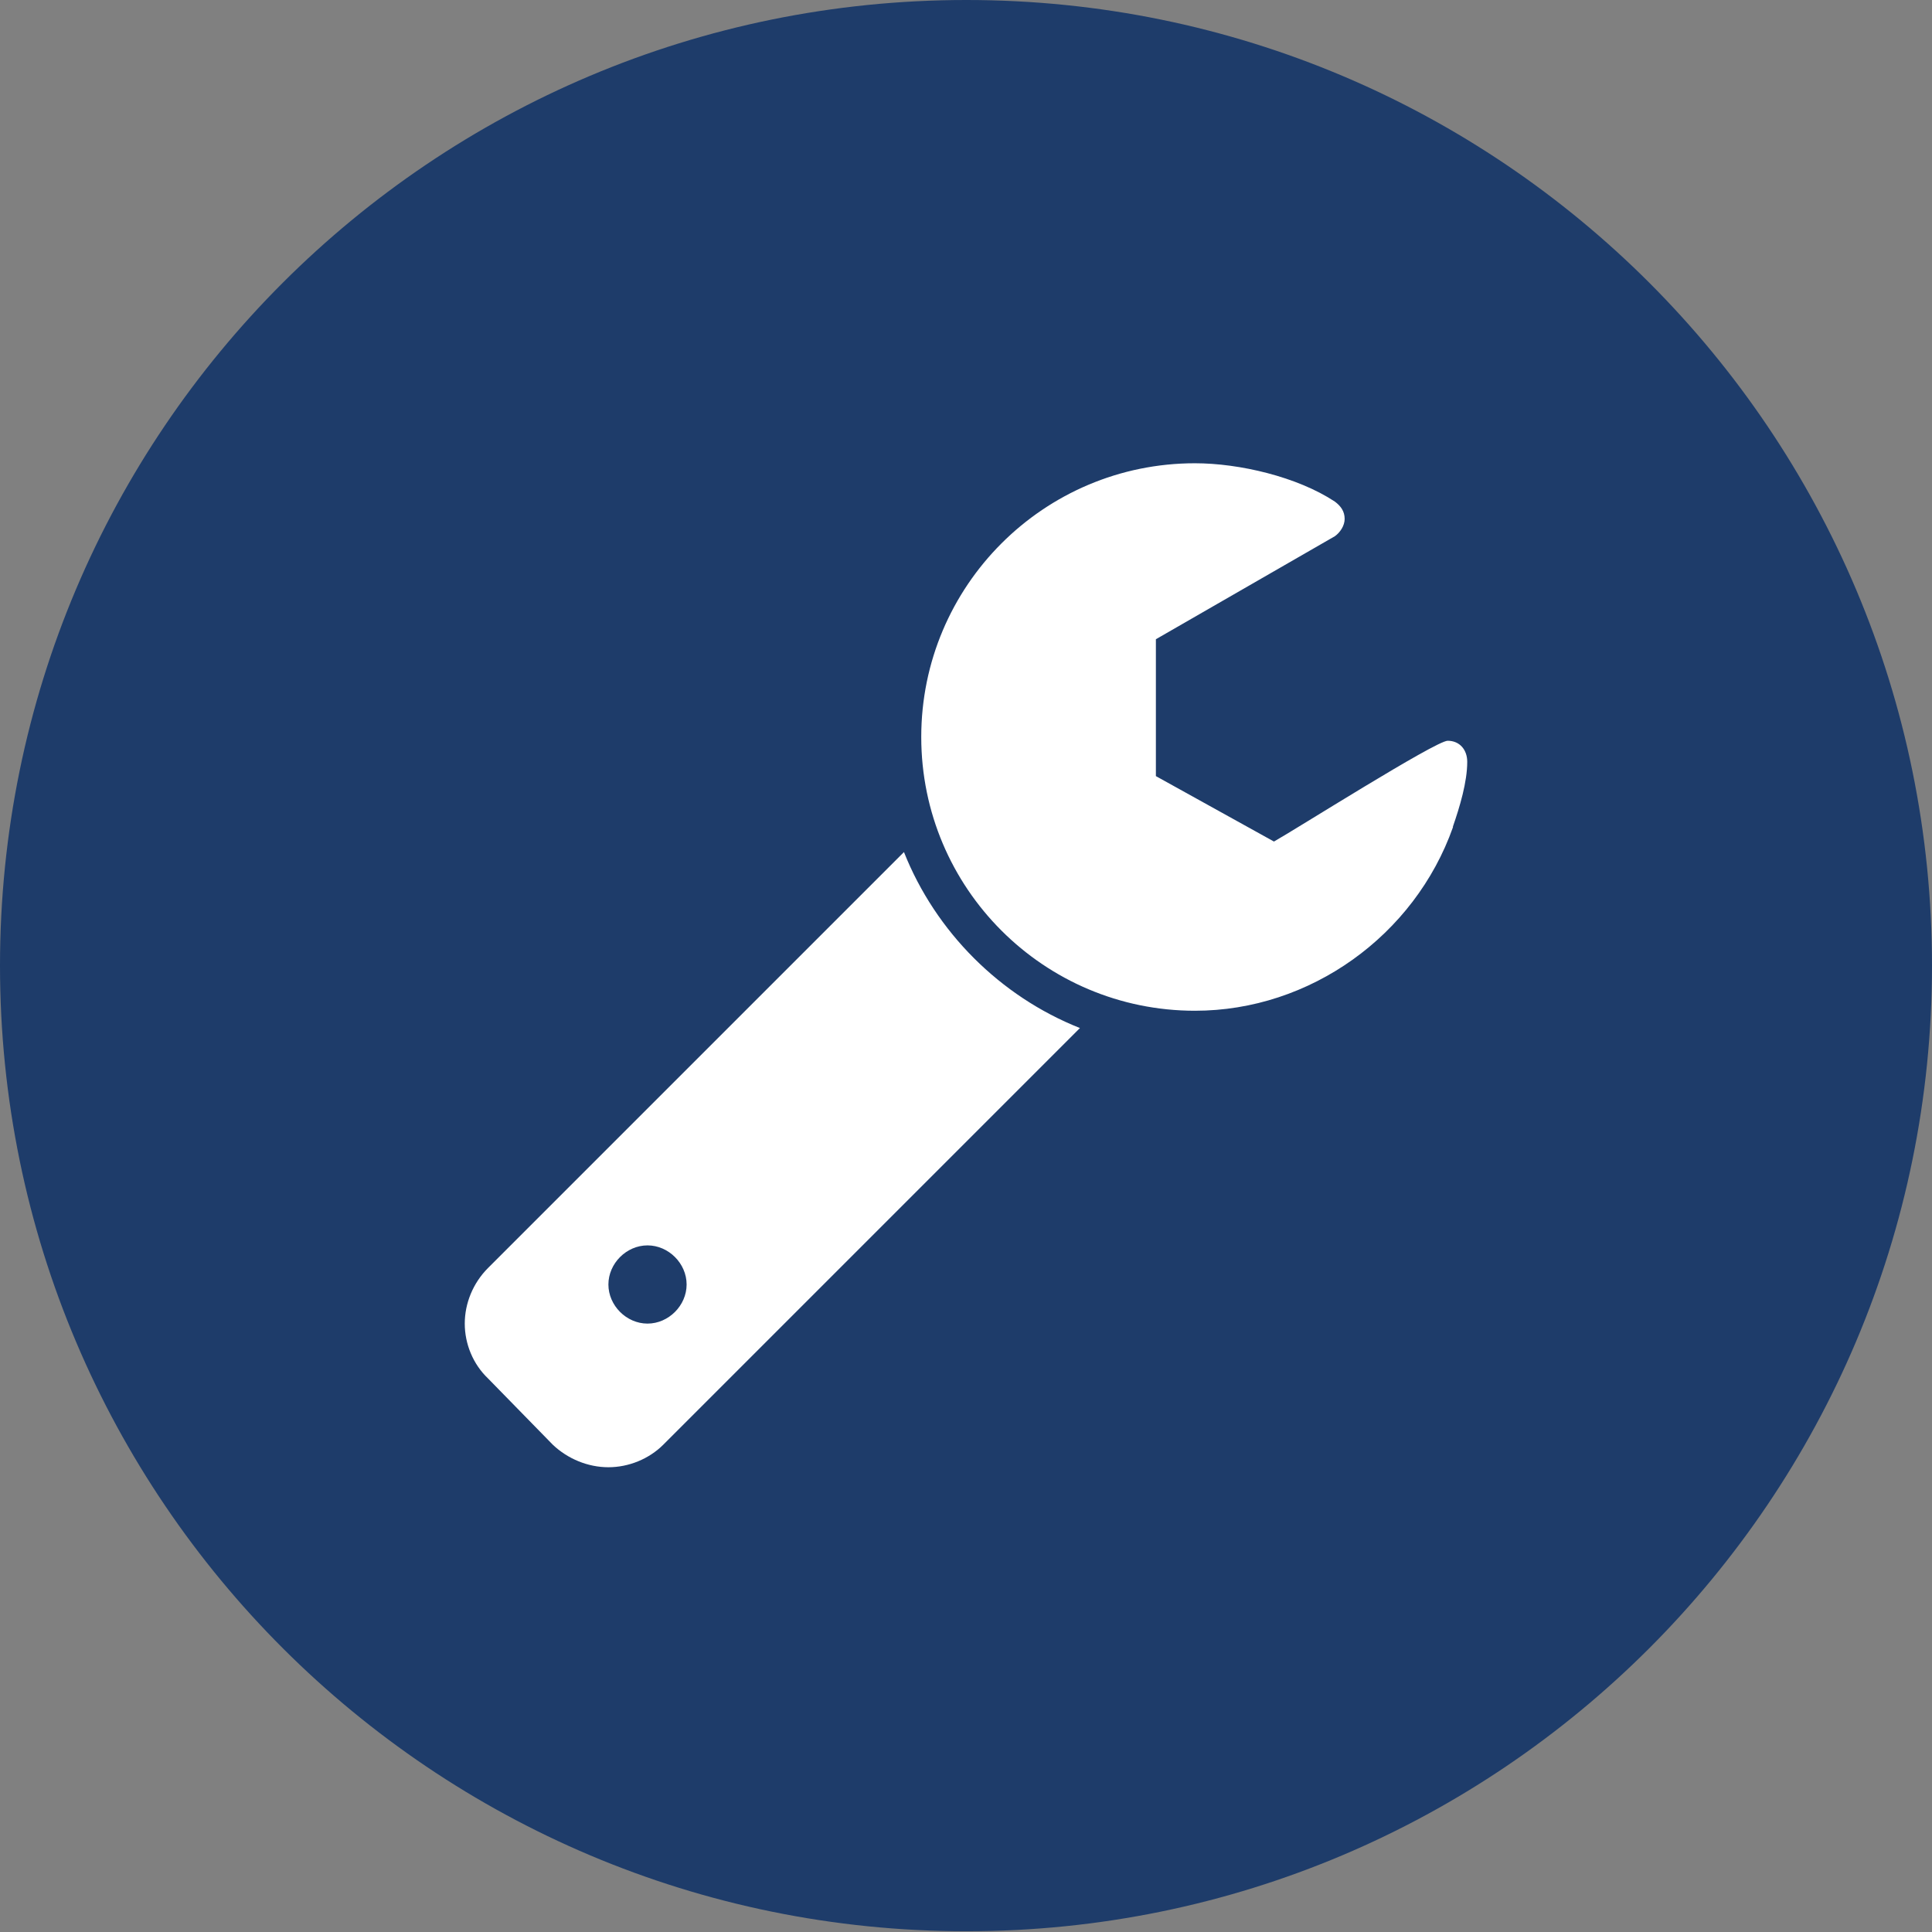
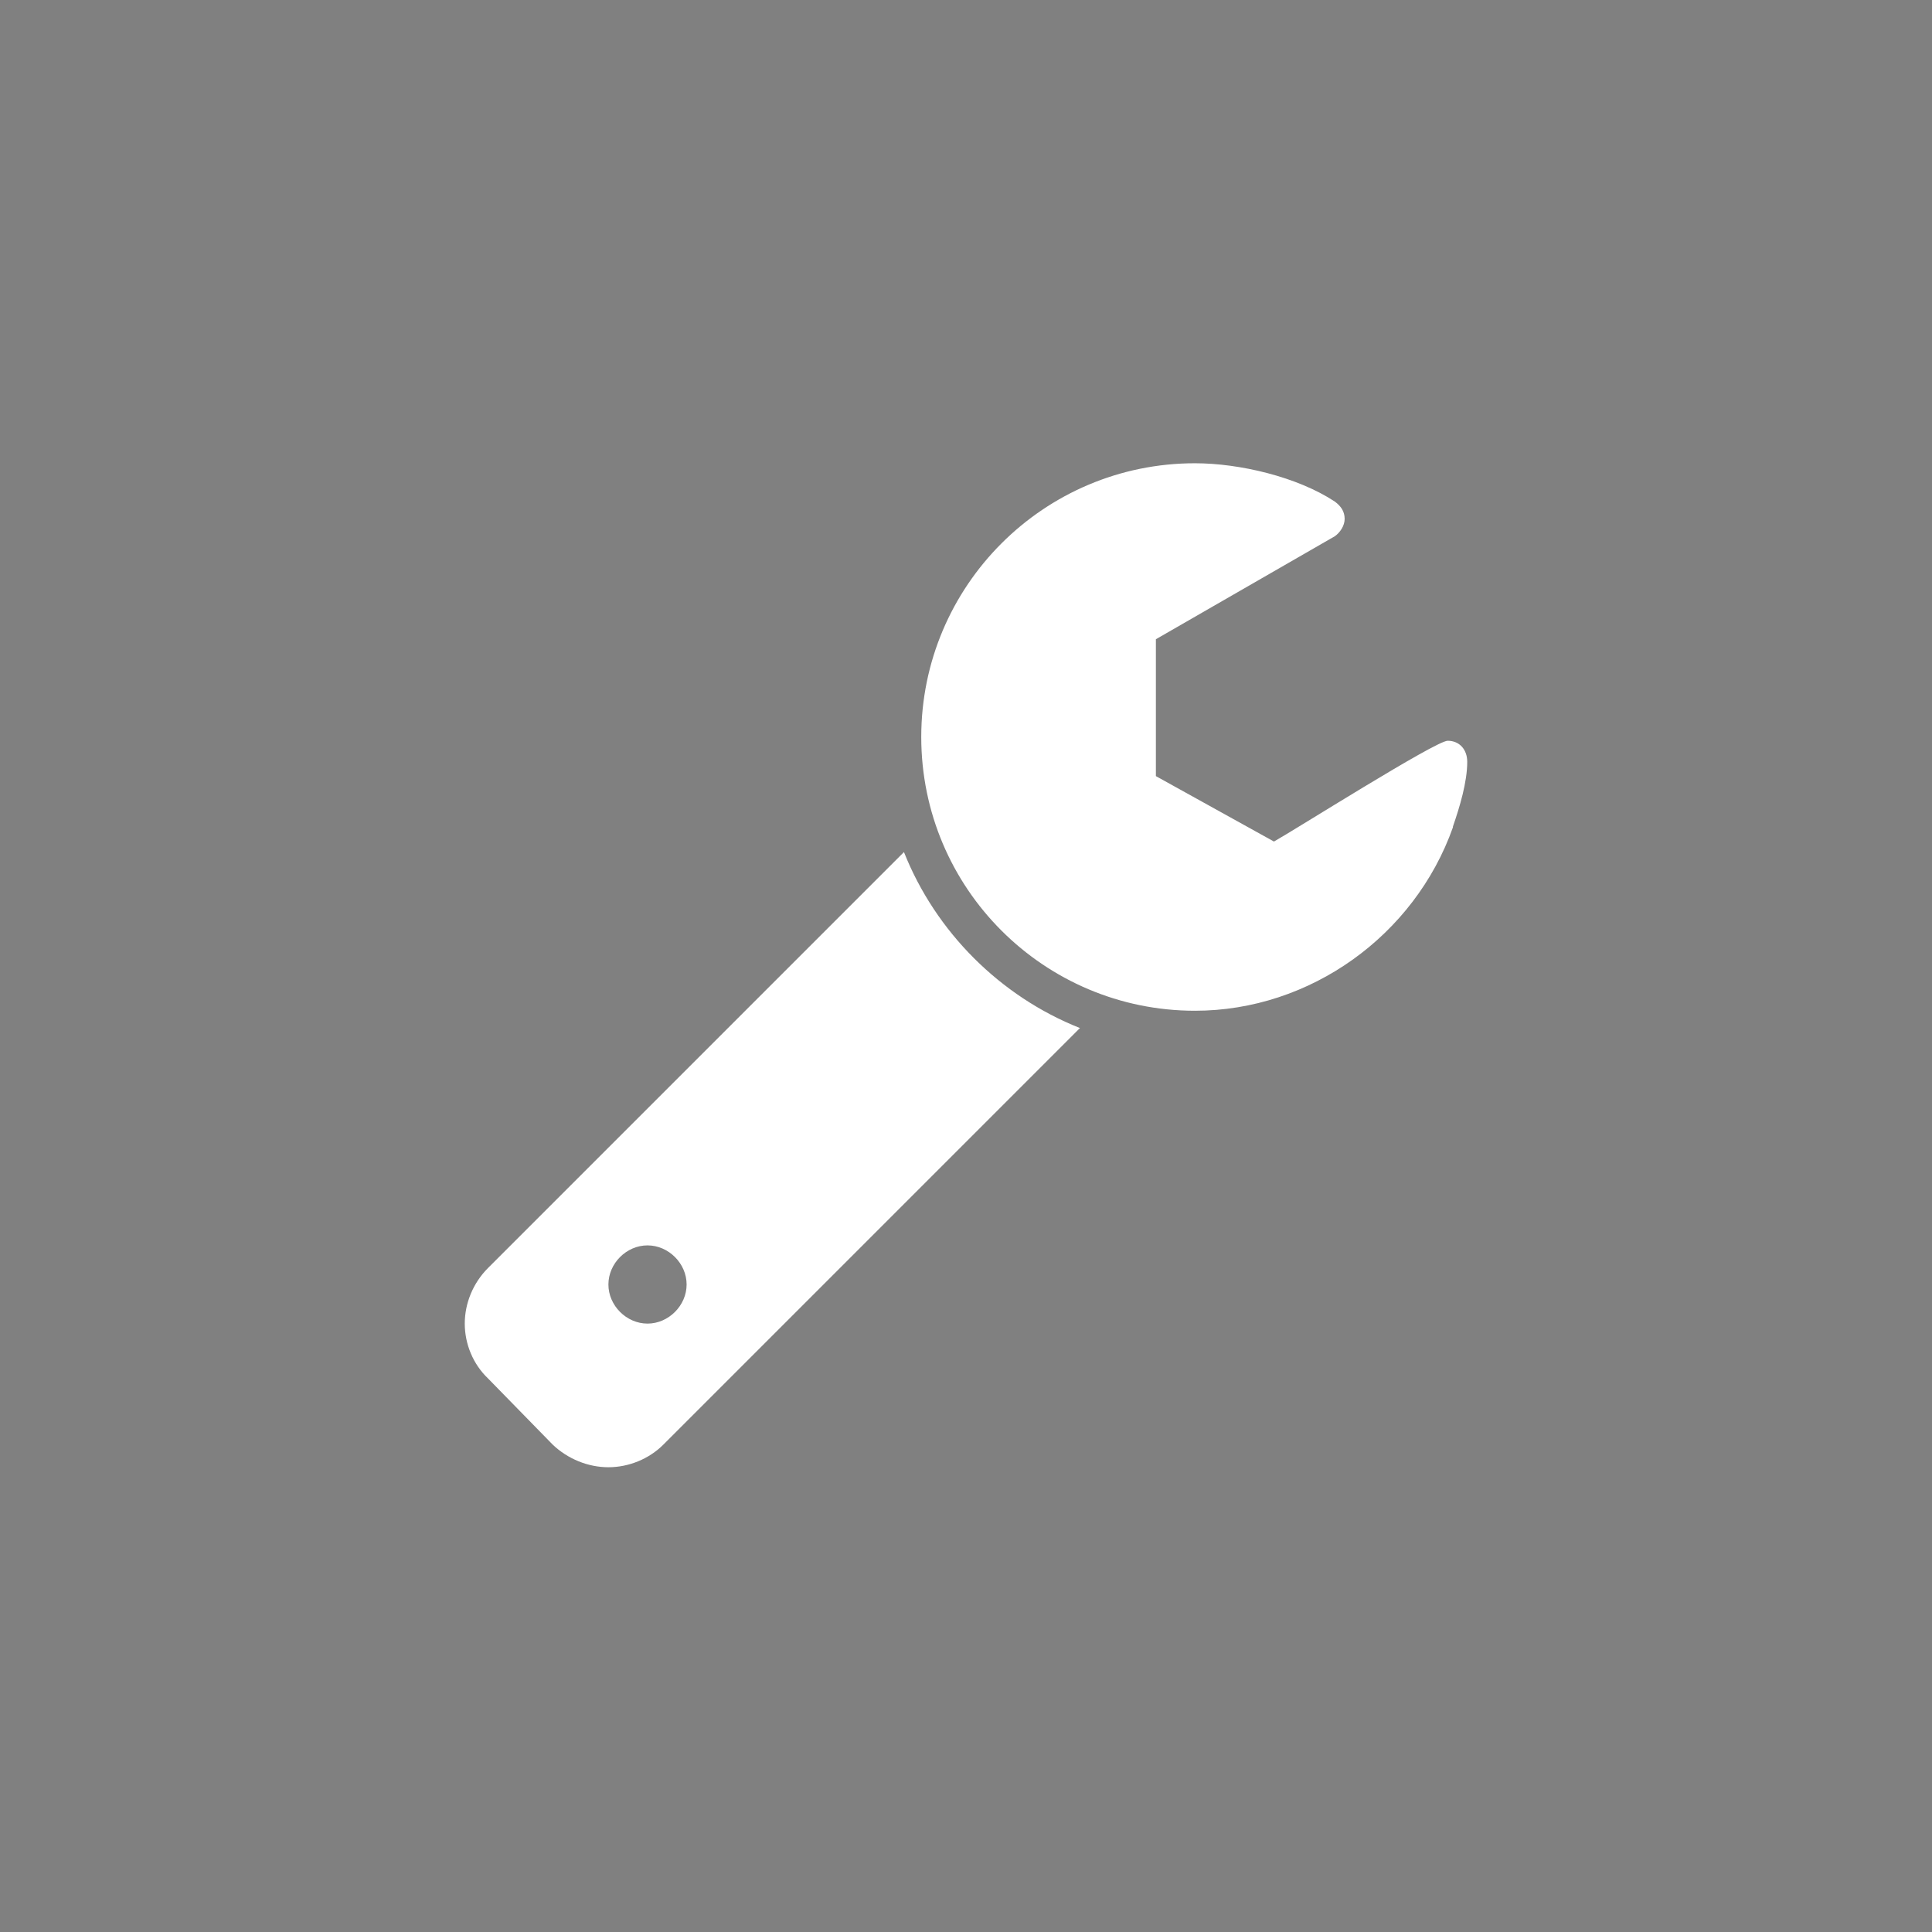
<svg xmlns="http://www.w3.org/2000/svg" id="Ebene_2" viewBox="0 0 25.69 25.69">
  <rect x="0" y="0" width="25.69" height="25.69" fill="#808080" stroke="none" />
  <defs>
    <style>.cls-1{fill:#fff;}.cls-2{fill:#1e3c6a;}</style>
  </defs>
  <g id="Ebene_1-2">
    <g>
-       <path class="cls-2" d="M25.69,12.84c0,7.09-5.75,12.84-12.84,12.84S0,19.94,0,12.84,5.75,0,12.85,0s12.84,5.75,12.84,12.84" />
      <path class="cls-1" d="M8.82,19.21c-.19,.19-.46,.3-.73,.3s-.54-.11-.74-.3l-.86-.88c-.2-.19-.31-.46-.31-.73s.11-.54,.31-.74l5.53-5.53c.42,1.06,1.28,1.92,2.34,2.34l-5.54,5.54Zm-.21-2.65c-.28,0-.52,.24-.52,.52s.24,.52,.52,.52,.52-.24,.52-.52-.24-.52-.52-.52m10.71-5.56c-.51,1.44-1.9,2.44-3.43,2.44-2.01,0-3.64-1.63-3.64-3.64s1.63-3.64,3.64-3.64c.59,0,1.36,.18,1.86,.51,.08,.06,.13,.13,.13,.23,0,.09-.06,.18-.13,.23l-2.38,1.37v1.82l1.57,.87c.27-.15,2.15-1.34,2.31-1.34s.26,.12,.26,.28c0,.27-.1,.6-.19,.86" />
    </g>
  </g>
</svg>